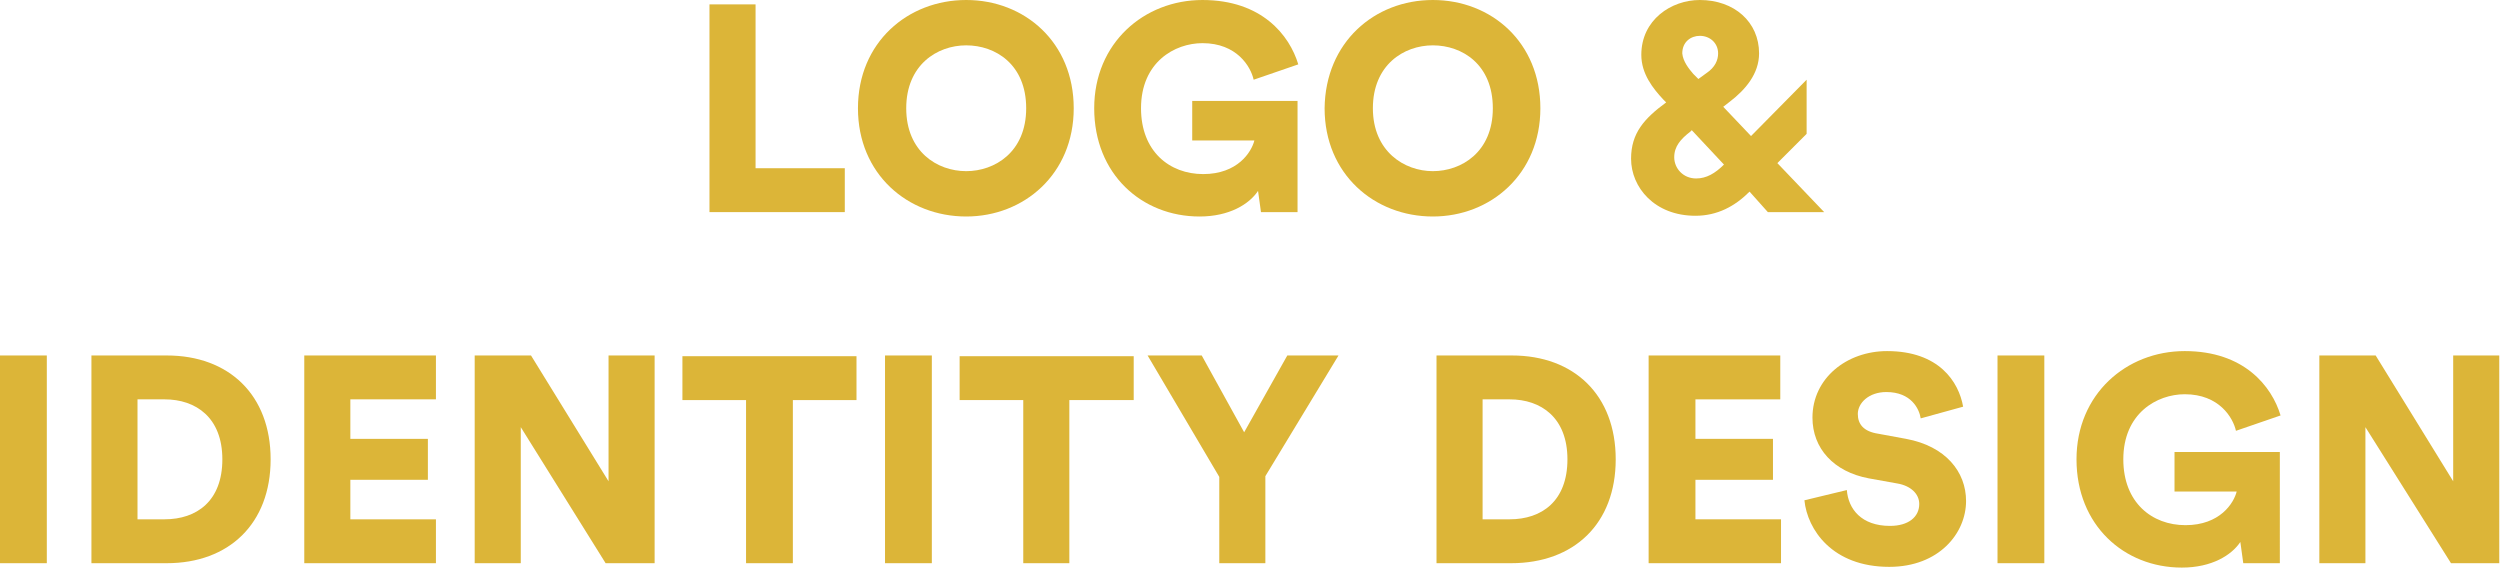
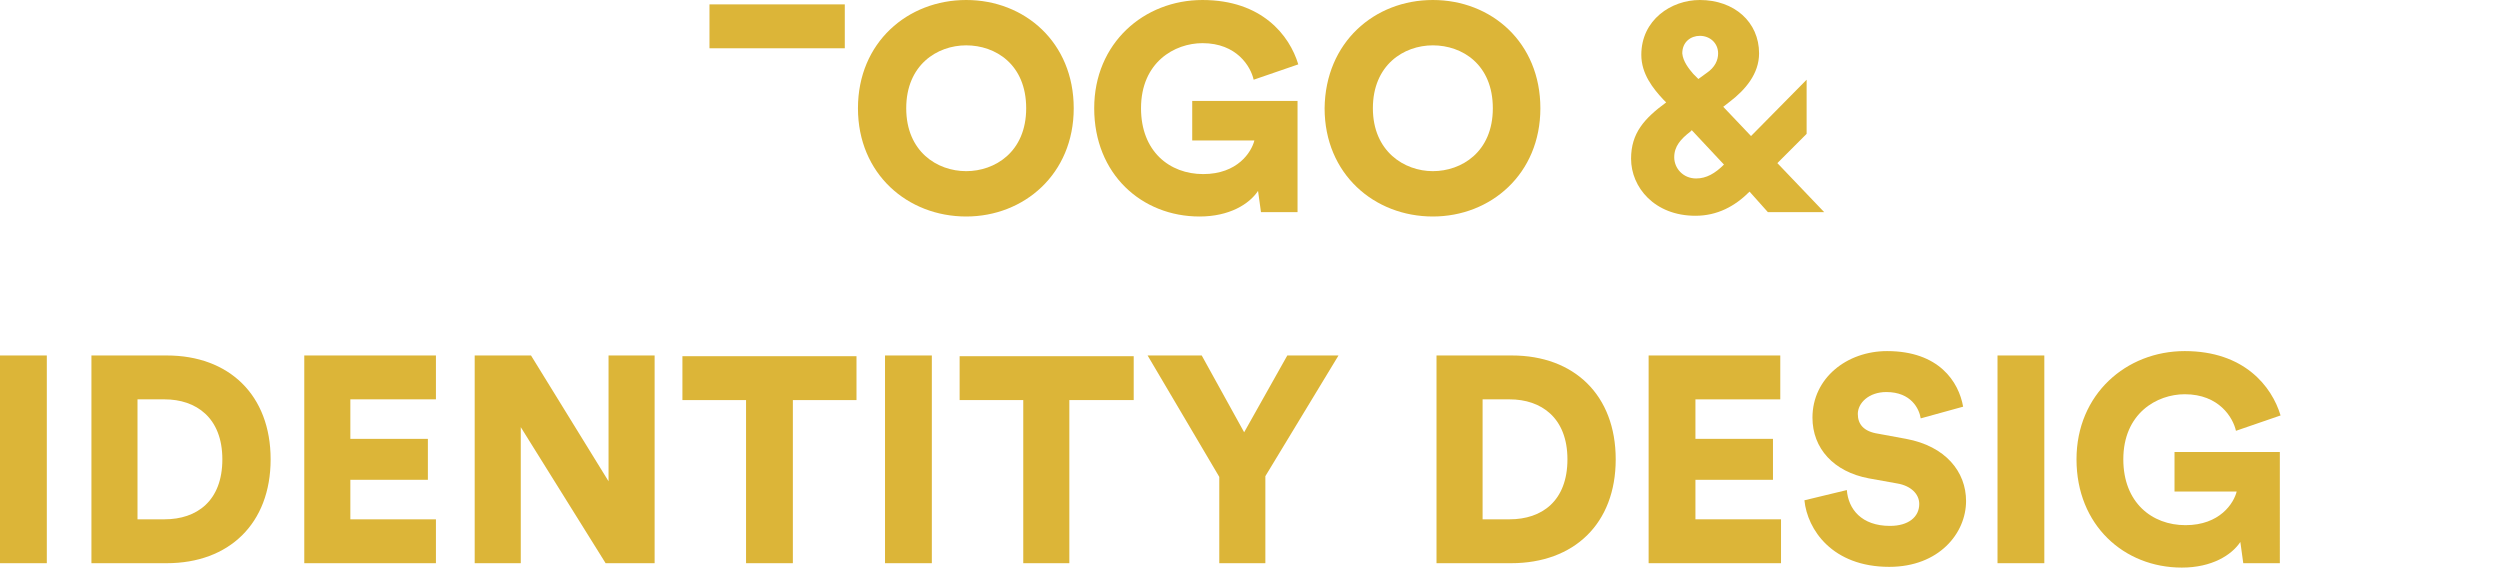
<svg xmlns="http://www.w3.org/2000/svg" version="1.1" x="0px" y="0px" width="341.8px" height="77.6px" viewBox="0 0 341.8 77.6" enable-background="new 0 0 341.8 77.6" xml:space="preserve">
  <defs>
</defs>
  <g>
-     <path fill="#DCB538" d="M97,29V0.6h6.3V23h12.2v6H97z" />
+     <path fill="#DCB538" d="M97,29V0.6h6.3h12.2v6H97z" />
    <path fill="#DCB538" d="M132.1,0c8,0,14.7,5.8,14.7,14.8c0,9-6.8,14.8-14.7,14.8c-8,0-14.8-5.8-14.8-14.8   C117.3,5.8,124.1,0,132.1,0z M132.1,23.4c3.9,0,8.2-2.6,8.2-8.6s-4.2-8.6-8.2-8.6c-4,0-8.2,2.7-8.2,8.6S128.1,23.4,132.1,23.4z" />
    <path fill="#DCB538" d="M172.4,29l-0.4-2.9c-1.2,1.8-3.9,3.5-8,3.5c-7.9,0-14.4-5.8-14.4-14.8c0-8.9,6.8-14.8,14.8-14.8   c8.1,0,11.9,4.8,13.1,8.8l-6.1,2.1c-0.4-1.8-2.3-5-7-5c-3.8,0-8.4,2.6-8.4,8.9c0,5.9,3.9,9,8.5,9c4.7,0,6.6-3,7-4.6h-8.5v-5.4h14.4   V29H172.4z" />
    <path fill="#DCB538" d="M195.9,0c8,0,14.7,5.8,14.7,14.8c0,9-6.8,14.8-14.7,14.8c-8,0-14.8-5.8-14.8-14.8   C181.2,5.8,187.9,0,195.9,0z M195.9,23.4c3.9,0,8.2-2.6,8.2-8.6s-4.2-8.6-8.2-8.6c-4,0-8.2,2.7-8.2,8.6S192,23.4,195.9,23.4z" />
    <path fill="#DCB538" d="M239.2,26.2c-2,2-4.4,3.3-7.4,3.3c-5.6,0-8.8-3.9-8.8-7.8c0-3.5,1.8-5.5,4.8-7.7l-0.4-0.4   c-1.4-1.5-3-3.5-3-6.1c0-4.8,4.1-7.5,8-7.5c4.7,0,8.1,3,8.1,7.3c0,2.8-1.9,5-4,6.6l-0.9,0.7l3.8,4l7.6-7.7v7.4l-4,4l6.4,6.7h-7.7   L239.2,26.2z M235.7,22.5l-4.4-4.7l-0.2,0.2c-1.3,1-2.2,2-2.2,3.5c0,1.5,1.2,2.9,3,2.9C233.3,24.4,234.5,23.7,235.7,22.5z    M231.5,10.1l0.7,0.7l1.1-0.8c1.2-0.8,1.6-1.8,1.6-2.7c0-1.4-1.1-2.4-2.5-2.4c-1.2,0-2.4,0.8-2.4,2.4   C230.1,8.4,230.9,9.4,231.5,10.1z" />
    <path fill="#DCB538" d="M0,77V48.6h6.4V77H0z" />
    <path fill="#DCB538" d="M12.5,77V48.6h10.3c8.5,0,14.2,5.4,14.2,14.2C37,71.6,31.3,77,22.8,77H12.5z M22.5,71   c4.4,0,7.9-2.5,7.9-8.2c0-5.7-3.6-8.2-7.9-8.2h-3.7V71H22.5z" />
    <path fill="#DCB538" d="M41.6,77V48.6h18v6H47.9V60h10.6v5.6H47.9V71h11.7v6H41.6z" />
    <path fill="#DCB538" d="M82.8,77L71.2,58.4V77h-6.3V48.6h7.7l10.6,17.2V48.6h6.3V77H82.8z" />
    <path fill="#DCB538" d="M108.4,54.7V77H102V54.7h-8.7v-6h23.8v6H108.4z" />
    <path fill="#DCB538" d="M121,77V48.6h6.4V77H121z" />
    <path fill="#DCB538" d="M146.2,54.7V77h-6.3V54.7h-8.7v-6H155v6H146.2z" />
    <path fill="#DCB538" d="M156.9,48.6h7.4l5.8,10.5l5.9-10.5h7l-10,16.5V77h-6.3V65.2L156.9,48.6z" />
    <path fill="#DCB538" d="M196.4,77V48.6h10.3c8.5,0,14.2,5.4,14.2,14.2c0,8.8-5.7,14.2-14.3,14.2H196.4z M206.4,71   c4.4,0,7.9-2.5,7.9-8.2c0-5.7-3.6-8.2-7.9-8.2h-3.7V71H206.4z" />
    <path fill="#DCB538" d="M225.4,77V48.6h18v6h-11.6V60h10.6v5.6h-10.6V71h11.7v6H225.4z" />
    <path fill="#DCB538" d="M262.6,57.2c-0.2-1.3-1.3-3.6-4.7-3.6c-2.4,0-3.9,1.5-3.9,3c0,1.4,0.8,2.4,2.8,2.7l3.8,0.7   c5.4,1,8.2,4.5,8.2,8.5c0,4.4-3.7,9-10.5,9c-7.8,0-11.2-5.1-11.6-9.1l5.8-1.4c0.2,2.6,2,4.9,5.9,4.9c2.5,0,4-1.2,4-3   c0-1.4-1.2-2.5-3-2.8l-3.9-0.7c-4.8-0.9-7.7-4.1-7.7-8.3c0-5.4,4.7-9.1,10.2-9.1c7.1,0,9.8,4.2,10.4,7.6L262.6,57.2z" />
    <path fill="#DCB538" d="M273.1,77V48.6h6.4V77H273.1z" />
    <path fill="#DCB538" d="M306.7,77l-0.4-2.9c-1.2,1.8-3.9,3.5-8,3.5c-7.9,0-14.4-5.8-14.4-14.8c0-8.9,6.8-14.8,14.8-14.8   c8.1,0,11.9,4.8,13.1,8.8l-6.1,2.1c-0.4-1.8-2.3-5-7-5c-3.8,0-8.4,2.6-8.4,8.9c0,5.9,3.9,9,8.5,9c4.7,0,6.6-3,7-4.6h-8.5v-5.4h14.4   V77H306.7z" />
-     <path fill="#DCB538" d="M335.1,77l-11.7-18.6V77h-6.3V48.6h7.7l10.6,17.2V48.6h6.3V77H335.1z" />
  </g>
</svg>